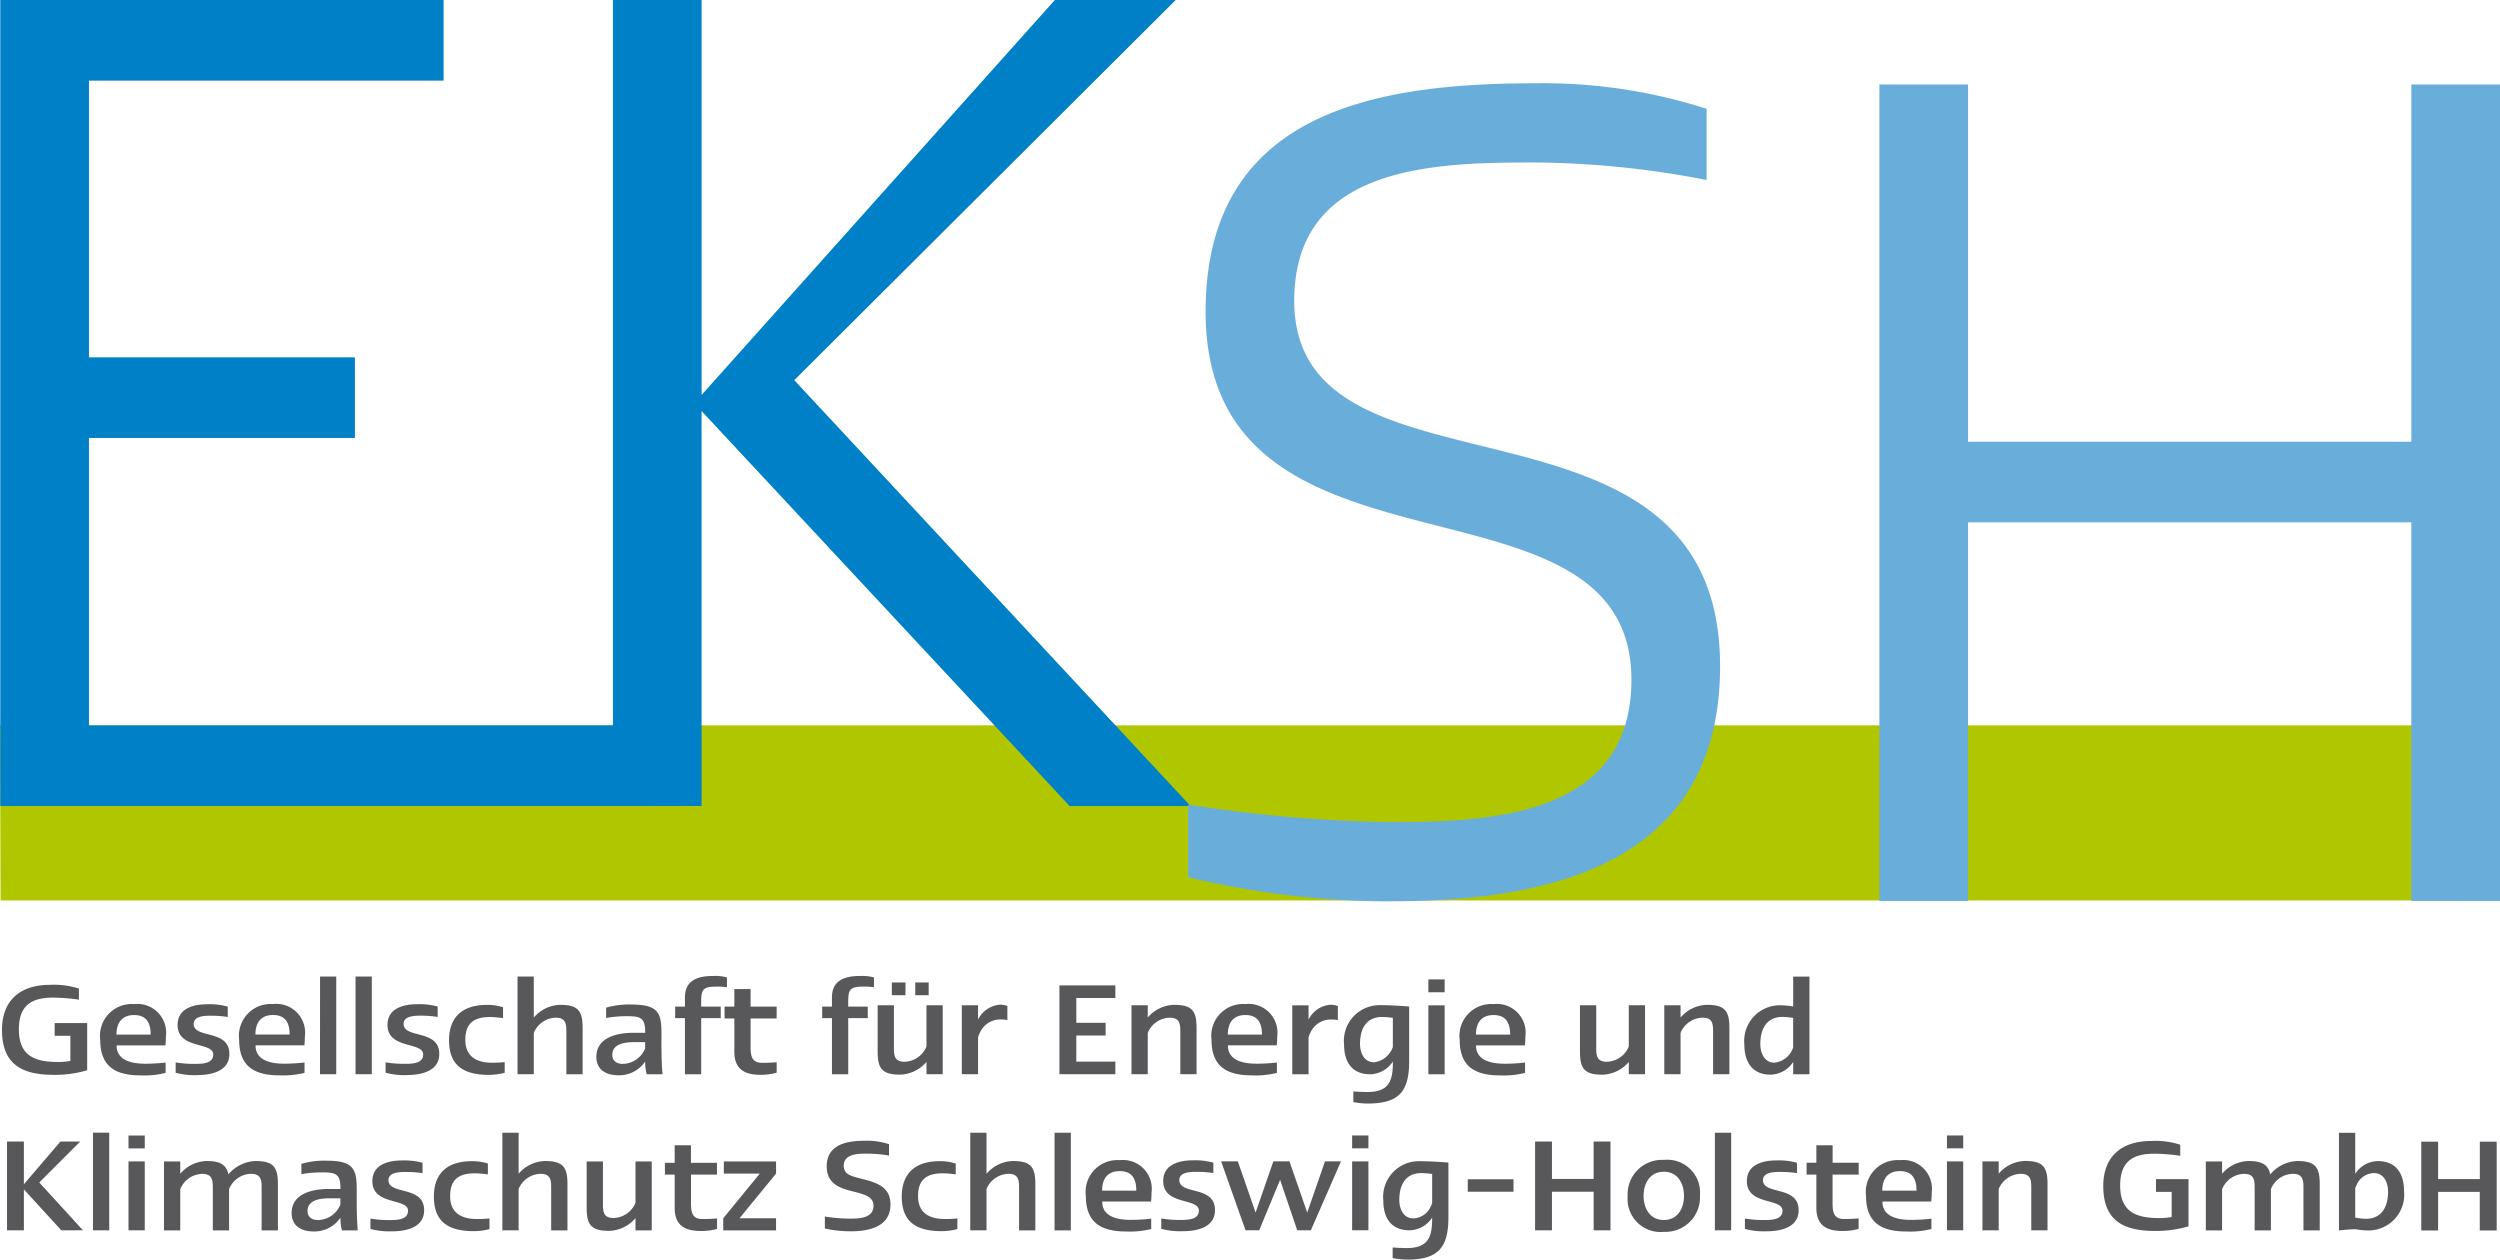
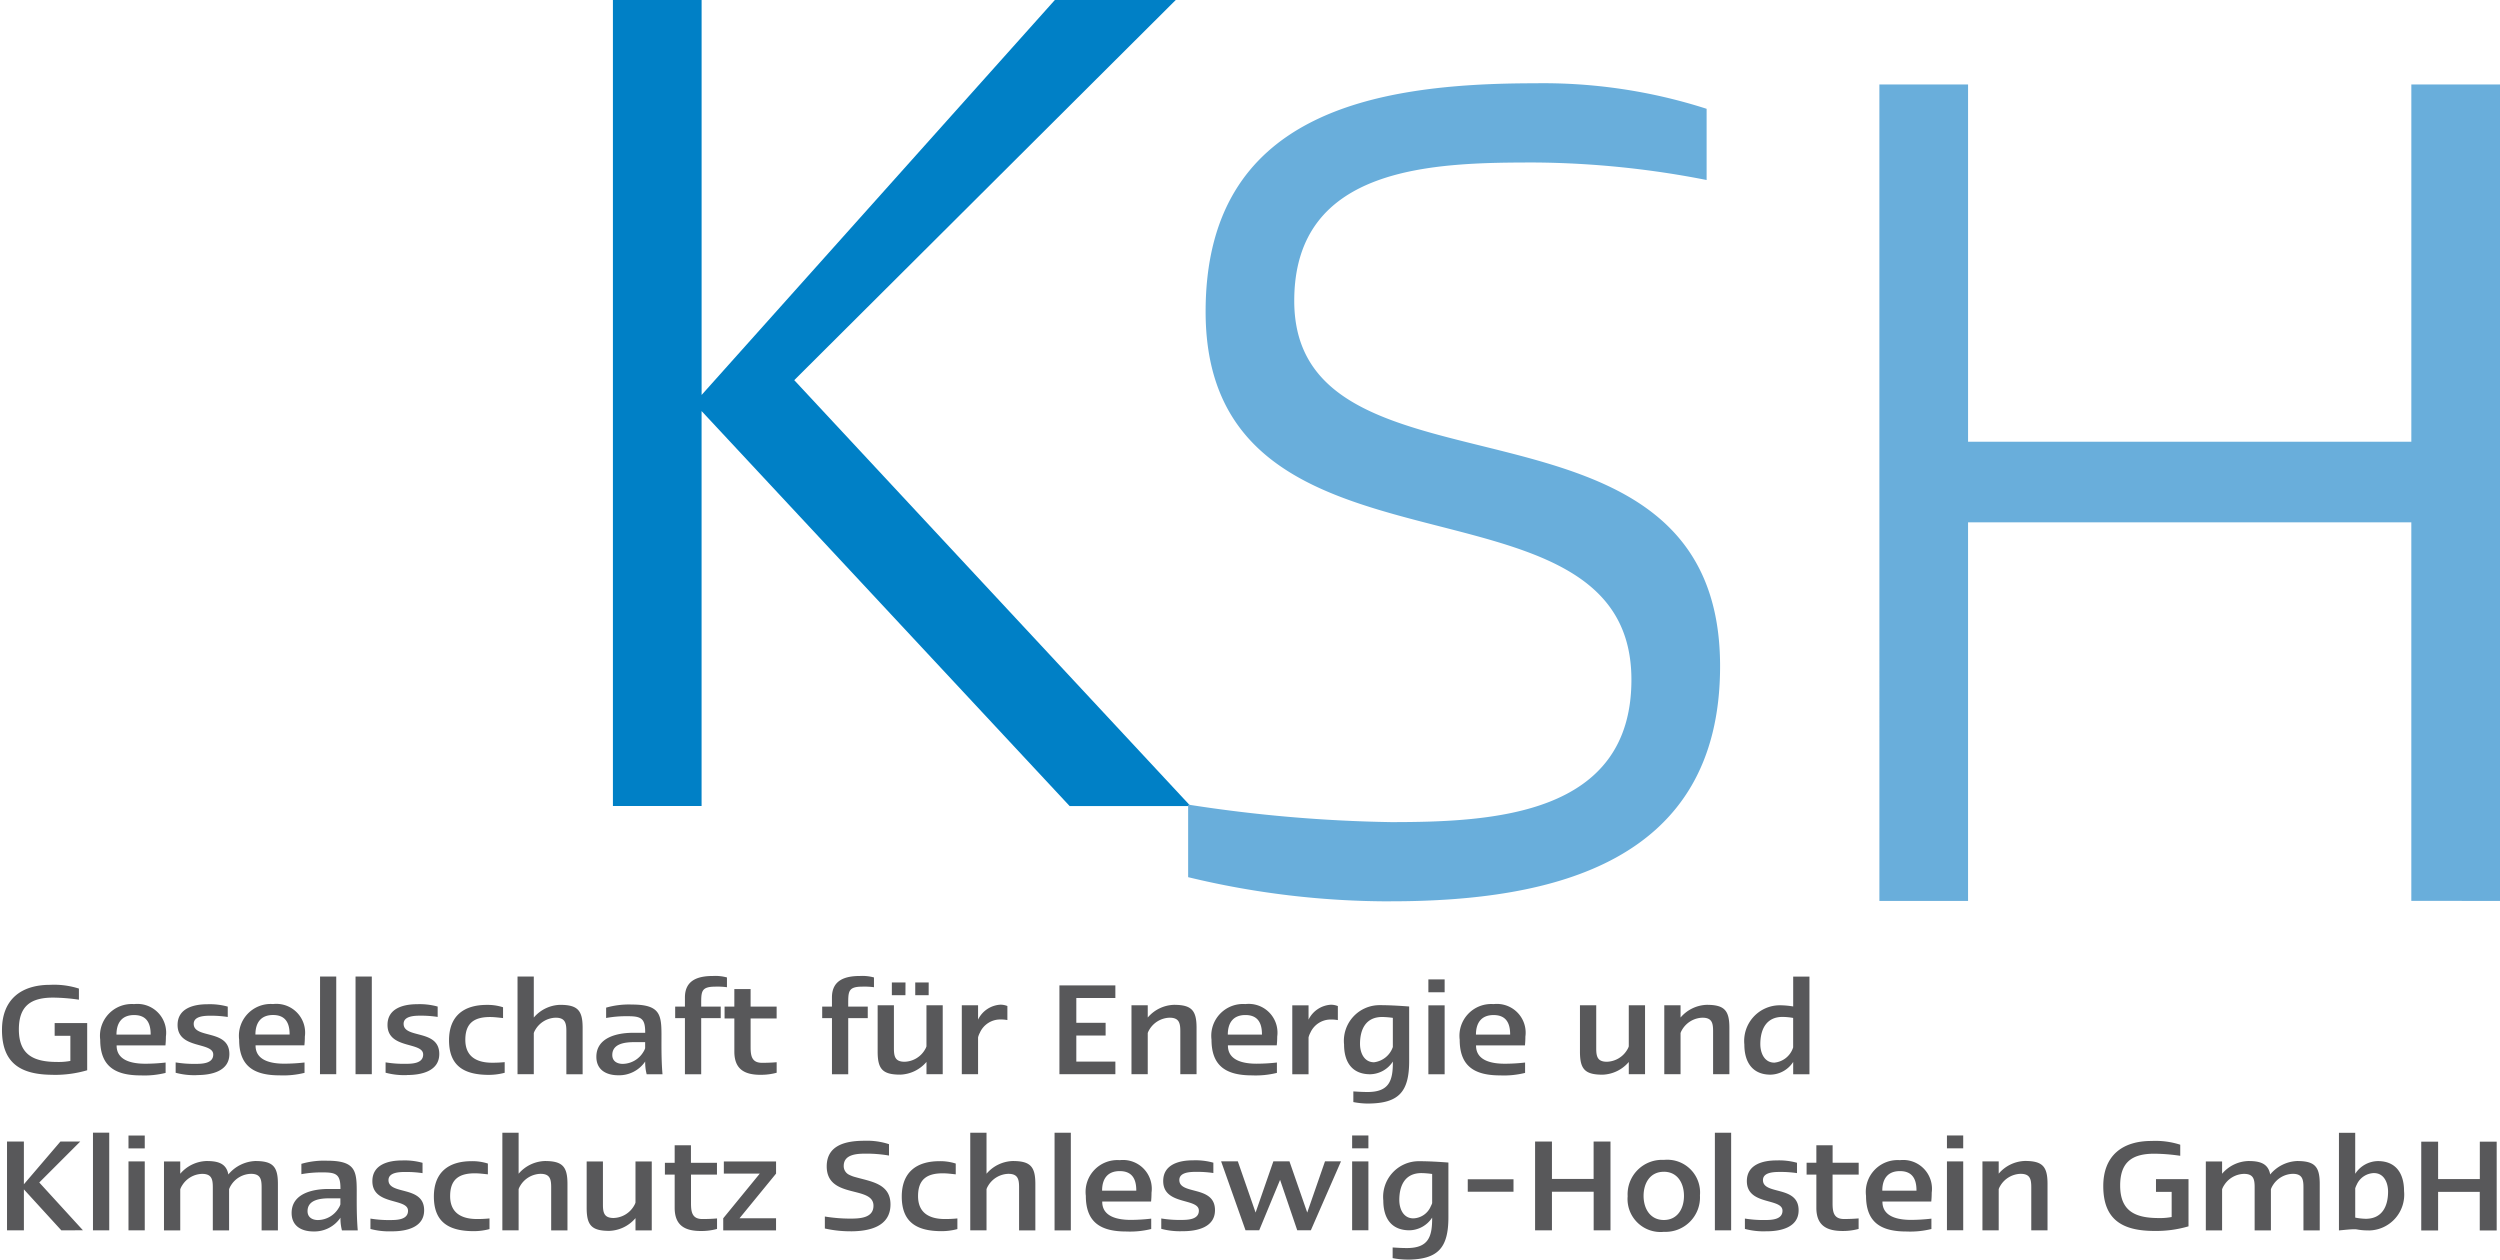
<svg xmlns="http://www.w3.org/2000/svg" width="199.823" height="100.682" viewBox="0 0 199.823 100.682">
  <g id="EKSH_Logo" transform="translate(-0.045 -0.073)">
-     <path id="Pfad_1" data-name="Pfad 1" d="M199.735,101.057H.092l-.047-14H199.753Z" transform="translate(0 -29.011)" fill="#b0c700" />
-     <path id="Pfad_2" data-name="Pfad 2" d="M.079,64.5V.073H35.511V6.518H7.166V28.635H28.423v6.443H7.166V58.053h44.9V64.5Z" transform="translate(-0.011)" fill="#0080c6" />
    <path id="Pfad_3" data-name="Pfad 3" d="M110.056,64.5,80.638,32.929V64.495H73.551V.073H80.64V31.641L108.875.073h9.662L88.045,30.459,119.719,64.5Z" transform="translate(-24.516)" fill="#0080c6" />
    <path id="Pfad_5" data-name="Pfad 5" d="M158.75,75.448a68.386,68.386,0,0,1-16.213-1.933v-5.8a116.351,116.351,0,0,0,16.213,1.4c8.16,0,19.218-.536,19.218-11.381,0-17.823-34.034-6.229-34.034-29.418,0-15.891,13.42-18.255,26.3-18.255A42.7,42.7,0,0,1,183.979,12.1v5.692a73.568,73.568,0,0,0-13.743-1.4c-8.052,0-19.218.215-19.218,11.057,0,17.18,34.037,5.37,34.037,29.206,0,15.675-13.314,18.789-26.306,18.789m81.556-.034V45.156h-35.43V75.414h-7.087V10.155h7.088V38.714h35.43V10.155h7.087V75.414Z" transform="translate(-47.525 -3.331)" fill="#69aedb" />
    <path id="Pfad_6" data-name="Pfad 6" d="M4.375,125.019c-2.508,0-4.092-.851-4.092-3.584,0-2.424,1.513-3.607,3.843-3.607a6.492,6.492,0,0,1,2.306.3v.888a14.981,14.981,0,0,0-2.069-.167c-1.785,0-2.731.675-2.731,2.544,0,2.069,1.23,2.6,3.086,2.6a5.013,5.013,0,0,0,1.03-.083V121.9H4.493v-1.016h2.6v3.772a9.154,9.154,0,0,1-2.719.367m8.972-2.355h-3.9c-.011,1.254,1.313,1.466,2.294,1.466a14.682,14.682,0,0,0,1.621-.095v.828a6.979,6.979,0,0,1-1.986.2c-2,0-3.241-.686-3.241-2.85a2.538,2.538,0,0,1,2.708-2.849,2.3,2.3,0,0,1,2.542,2.6,6.812,6.812,0,0,1-.036.7m-1.182-.886c0-.886-.32-1.538-1.324-1.538-.97,0-1.408.616-1.408,1.562h2.733v-.024Zm3.736,3.263a5.715,5.715,0,0,1-1.738-.189v-.828a8.793,8.793,0,0,0,1.561.117c.532,0,1.443-.011,1.443-.744,0-1.042-2.85-.4-2.85-2.366,0-1.336,1.289-1.655,2.377-1.655a5.363,5.363,0,0,1,1.633.189v.828a8.73,8.73,0,0,0-1.36-.1c-.449,0-1.361.011-1.361.65,0,1.218,2.85.4,2.85,2.413,0,1.382-1.454,1.68-2.554,1.68m8.548-2.376h-3.9c-.013,1.254,1.313,1.466,2.294,1.466a14.658,14.658,0,0,0,1.62-.095v.828a6.977,6.977,0,0,1-1.986.2c-2,0-3.24-.686-3.24-2.85a2.54,2.54,0,0,1,2.709-2.849,2.3,2.3,0,0,1,2.543,2.6c0,.235-.013.46-.037.7m-1.181-.886c0-.886-.32-1.538-1.325-1.538-.97,0-1.408.616-1.408,1.562h2.733Zm2.433-4.614H27v7.806H25.7Zm2.837,0h1.3v7.806h-1.3Zm4.138,7.877a5.709,5.709,0,0,1-1.737-.189v-.828a8.778,8.778,0,0,0,1.56.117c.532,0,1.443-.011,1.443-.744,0-1.042-2.85-.4-2.85-2.366,0-1.336,1.288-1.655,2.376-1.655a5.366,5.366,0,0,1,1.633.189v.828a8.7,8.7,0,0,0-1.361-.1c-.449,0-1.36.011-1.36.65,0,1.218,2.85.4,2.85,2.413,0,1.382-1.455,1.68-2.555,1.68m6.541-.011c-1.927,0-3.206-.65-3.206-2.767,0-1.928,1.16-2.827,3.017-2.827a4.037,4.037,0,0,1,1.3.19v.863c-.342-.035-.7-.083-1.04-.083-1.266,0-1.975.485-1.975,1.819,0,1.362.923,1.834,2.153,1.834a9.9,9.9,0,0,0,.993-.047v.85a4.9,4.9,0,0,1-1.242.167m6.172-.058V121.53c0-.65-.1-1.075-.852-1.075a1.951,1.951,0,0,0-1.644.993,1.069,1.069,0,0,0-.107.237v3.288h-1.3v-7.806h1.3v3.276a2.873,2.873,0,0,1,2.093-1.016c1.408,0,1.81.438,1.81,1.833v3.714h-1.3m6.419,0a3.694,3.694,0,0,1-.118-1.018,2.515,2.515,0,0,1-2.153,1.1c-.958,0-1.75-.427-1.75-1.478,0-1.55,1.68-1.916,2.921-1.916h.982v-.047c0-1.077-.307-1.278-1.349-1.278a8.983,8.983,0,0,0-1.774.141v-.826a6.556,6.556,0,0,1,2.046-.249c2.531,0,2.377.993,2.377,3.1,0,.826.012,1.655.083,2.471H51.807m-.117-2.566h-.852c-.709,0-1.774.095-1.774,1.028,0,.5.391.71.84.71a1.959,1.959,0,0,0,1.645-.958,1.188,1.188,0,0,0,.141-.295v-.485Zm5.616-4.435c-1.148,0-1.136.391-1.136,1.42v.177h1.561v.922H56.17v4.483h-1.3V120.49h-.78v-.922h.78v-.733c0-1.4,1.064-1.715,2.246-1.715a3.509,3.509,0,0,1,1.113.118v.78a6.1,6.1,0,0,0-.922-.047m3.606,7.049c-1.3,0-2.093-.461-2.093-1.857v-2.649h-.781v-.946h.78v-1.4h1.3v1.4H62.2v.946H60.12v2.27c0,.686.071,1.277.911,1.277.391,0,.78-.013,1.171-.047v.84a4.728,4.728,0,0,1-1.289.165m8.144-7.047c-1.146,0-1.136.391-1.136,1.42v.177h1.562v.922H67.922v4.483h-1.3V120.49h-.781v-.922h.78v-.733c0-1.4,1.066-1.715,2.248-1.715a3.5,3.5,0,0,1,1.111.118v.78a6.116,6.116,0,0,0-.923-.047m5.12,7v-.982a2.88,2.88,0,0,1-2.094,1.017c-1.406,0-1.809-.437-1.809-1.833v-3.714h1.3V122.9c0,.65.093,1.076.851,1.076a1.951,1.951,0,0,0,1.643-.994,1,1,0,0,0,.107-.237V119.46h1.3v5.512h-1.3m-1.68-6.316H71.409v-1.017H72.5Zm1.856,0H73.279v-1.017h1.075Zm5.735,1.94a1.784,1.784,0,0,0-1.644,1.064,1.569,1.569,0,0,0-.142.367v2.946H77v-5.512h1.3v1.146a2.124,2.124,0,0,1,1.786-1.193,1.483,1.483,0,0,1,.557.107v1.122a2.95,2.95,0,0,0-.557-.047m4.717,4.376v-7.1h4.471v1.006H86.153v1.986h2.342v1.018H86.153v2.082h3.122v1.006Zm9.662,0V121.53c0-.65-.1-1.075-.852-1.075a1.951,1.951,0,0,0-1.644.993,1.1,1.1,0,0,0-.107.237v3.288h-1.3V119.46h1.3v.982a2.87,2.87,0,0,1,2.093-1.016c1.408,0,1.809.438,1.809,1.833v3.714h-1.3m7.707-2.307h-3.9c-.011,1.254,1.313,1.466,2.295,1.466a14.7,14.7,0,0,0,1.621-.095v.828a6.979,6.979,0,0,1-1.986.2c-2,0-3.242-.686-3.242-2.85a2.539,2.539,0,0,1,2.709-2.849,2.3,2.3,0,0,1,2.543,2.6,6.455,6.455,0,0,1-.037.7m-1.182-.886c0-.886-.32-1.538-1.324-1.538-.97,0-1.406.616-1.406,1.562h2.733v-.024ZM106.5,120.6a1.783,1.783,0,0,0-1.644,1.064,1.566,1.566,0,0,0-.141.367v2.946h-1.3v-5.512h1.3v1.146a2.124,2.124,0,0,1,1.785-1.193,1.492,1.492,0,0,1,.558.107v1.122a2.952,2.952,0,0,0-.558-.047m2.932,6.717a6.246,6.246,0,0,1-1.136-.118v-.852c.378.024.758.047,1.136.047,1.726,0,2.035-.9,2.023-2.435a2.216,2.216,0,0,1-1.81,1.017c-1.477,0-2.091-1.005-2.091-2.378a2.852,2.852,0,0,1,2.826-3.146c.793,0,1.585.047,2.377.107v4.365c0,2.458-.828,3.392-3.324,3.392m2.023-6.848a7.007,7.007,0,0,0-.852-.07c-1.313,0-1.775.983-1.775,2.153,0,.7.32,1.466,1.124,1.466a1.829,1.829,0,0,0,1.5-1.218v-2.331Zm4.137-2.045h-1.3v-1.029h1.3Zm0,6.551h-1.3v-5.51h1.3v5.512Zm6.41-2.306h-3.9c-.012,1.254,1.314,1.466,2.3,1.466a14.687,14.687,0,0,0,1.62-.095v.828a6.979,6.979,0,0,1-1.986.2c-2,0-3.241-.686-3.241-2.85a2.538,2.538,0,0,1,2.708-2.849,2.3,2.3,0,0,1,2.543,2.6c0,.235-.012.46-.035.7m-1.183-.886c0-.886-.32-1.538-1.325-1.538-.97,0-1.408.616-1.408,1.562h2.733Zm9.483,3.193v-.982a2.879,2.879,0,0,1-2.093,1.017c-1.408,0-1.81-.437-1.81-1.833v-3.714h1.3V122.9c0,.65.093,1.076.852,1.076a1.953,1.953,0,0,0,1.643-.994.971.971,0,0,0,.107-.237V119.46h1.3v5.512h-1.3m6.739,0V121.53c0-.65-.093-1.075-.85-1.075a1.952,1.952,0,0,0-1.644.993,1.069,1.069,0,0,0-.107.237v3.288h-1.3V119.46h1.3v.982a2.873,2.873,0,0,1,2.094-1.016c1.406,0,1.809.438,1.809,1.833v3.714h-1.3m6.4,0v-.982a2.216,2.216,0,0,1-1.81,1.017c-1.478,0-2.093-1.04-2.093-2.4a2.853,2.853,0,0,1,2.827-3.146,6.617,6.617,0,0,1,1.076.095v-2.389h1.3v7.806h-1.3m0-4.5a5.217,5.217,0,0,0-.852-.082c-1.312,0-1.775,1.017-1.775,2.177,0,.7.32,1.478,1.124,1.478a1.75,1.75,0,0,0,1.5-1.218v-2.354ZM5.026,137.451l-2.992-3.274v3.274H.685v-7.1H2.033v3.419l2.922-3.419H6.539l-3.276,3.276,3.49,3.819Zm2.529-7.806h1.3v7.806h-1.3Zm4.139,1.256h-1.3v-1.029h1.3V130.9Zm0,6.551h-1.3V131.94h1.3v5.512Zm9.341,0V134.01c0-.65-.095-1.076-.852-1.076a1.933,1.933,0,0,0-1.584.9,1.51,1.51,0,0,0-.165.332v3.288h-1.3v-3.441c0-.65-.095-1.075-.852-1.075a1.933,1.933,0,0,0-1.584.9,1.489,1.489,0,0,0-.167.332v3.288h-1.3v-5.512h1.3v.982a2.874,2.874,0,0,1,2.093-1.017c.817,0,1.586.129,1.751,1.076a2.956,2.956,0,0,1,2.153-1.076c1.406,0,1.809.437,1.809,1.833v3.712h-1.3m6.419,0a3.728,3.728,0,0,1-.119-1.016,2.515,2.515,0,0,1-2.153,1.1c-.958,0-1.751-.427-1.751-1.478,0-1.55,1.68-1.916,2.921-1.916h.982v-.048c0-1.076-.307-1.277-1.348-1.277a8.936,8.936,0,0,0-1.775.141v-.826a6.5,6.5,0,0,1,2.046-.251c2.531,0,2.377.993,2.377,3.1,0,.828.013,1.656.083,2.471H27.452m-.119-2.565h-.852c-.71,0-1.775.093-1.775,1.028,0,.5.391.709.84.709a1.955,1.955,0,0,0,1.644-.958,1.157,1.157,0,0,0,.141-.293v-.485Zm4.138,2.637a5.736,5.736,0,0,1-1.738-.188v-.828a8.778,8.778,0,0,0,1.56.117c.533,0,1.444-.011,1.444-.743,0-1.041-2.85-.4-2.85-2.366,0-1.336,1.29-1.655,2.377-1.655a5.346,5.346,0,0,1,1.633.189v.826a8.694,8.694,0,0,0-1.361-.093c-.449,0-1.36.011-1.36.65,0,1.22,2.849.4,2.849,2.413,0,1.384-1.454,1.68-2.555,1.68m6.539-.013c-1.927,0-3.206-.65-3.206-2.767,0-1.927,1.16-2.827,3.017-2.827a4.074,4.074,0,0,1,1.3.19v.862c-.344-.035-.7-.082-1.042-.082-1.266,0-1.975.485-1.975,1.821,0,1.361.923,1.833,2.153,1.833a9.517,9.517,0,0,0,.993-.048v.851a4.9,4.9,0,0,1-1.242.167m6.172-.059V134.01c0-.65-.095-1.076-.851-1.076a1.951,1.951,0,0,0-1.644.993,1.078,1.078,0,0,0-.107.236v3.288h-1.3v-7.8h1.3v3.276a2.881,2.881,0,0,1,2.093-1.016c1.409,0,1.811.437,1.811,1.833v3.712h-1.3m6.738,0v-.981a2.877,2.877,0,0,1-2.093,1.018c-1.408,0-1.81-.438-1.81-1.833v-3.714h1.3v3.442c0,.649.095,1.076.851,1.076a1.955,1.955,0,0,0,1.644-.994.992.992,0,0,0,.107-.237v-3.287h1.3v5.512h-1.3m5.226.046c-1.3,0-2.094-.46-2.094-1.856v-2.65h-.781v-.946h.781v-1.4h1.3v1.4h2.081v.946H55.355v2.271c0,.686.071,1.278.91,1.278.391,0,.781-.013,1.171-.048v.841a4.747,4.747,0,0,1-1.288.164m1.783-.047v-.969l2.922-3.572H57.98v-.97h4.174v.969l-2.922,3.572h2.921v.968Zm10.192.071a9.384,9.384,0,0,1-2.069-.224v-.958a12.475,12.475,0,0,0,1.986.167c.746,0,1.9-.013,1.9-1.03,0-1.644-3.737-.508-3.737-3.146,0-1.75,1.62-2.046,3.027-2.046a5.643,5.643,0,0,1,1.951.273v.91a10.526,10.526,0,0,0-1.833-.153c-.7,0-1.786.035-1.786.982a.764.764,0,0,0,.462.72,2.355,2.355,0,0,0,.485.178c1.241.355,2.791.52,2.791,2.177,0,1.8-1.739,2.151-3.182,2.151m7.283-.012c-1.927,0-3.2-.65-3.2-2.767,0-1.927,1.16-2.827,3.015-2.827a4.048,4.048,0,0,1,1.3.19v.862c-.341-.035-.7-.082-1.04-.082-1.264,0-1.973.485-1.973,1.821,0,1.361.921,1.833,2.151,1.833a9.517,9.517,0,0,0,.993-.048v.851a4.9,4.9,0,0,1-1.242.167m6.173-.059V134.01c0-.65-.1-1.076-.853-1.076a1.949,1.949,0,0,0-1.642.993,1.078,1.078,0,0,0-.107.236v3.288h-1.3v-7.8h1.3v3.276a2.874,2.874,0,0,1,2.093-1.016c1.408,0,1.81.437,1.81,1.833v3.712h-1.3m2.836-7.806h1.3v7.806h-1.3Zm7.71,5.5h-3.9c-.012,1.254,1.313,1.466,2.294,1.466a14.7,14.7,0,0,0,1.621-.1v.828a6.964,6.964,0,0,1-1.987.2c-2,0-3.239-.686-3.239-2.851a2.54,2.54,0,0,1,2.708-2.851,2.3,2.3,0,0,1,2.542,2.6,6.806,6.806,0,0,1-.035.7m-1.183-.888c0-.886-.32-1.537-1.324-1.537-.971,0-1.408.615-1.408,1.561h2.733Zm3.736,3.264a5.749,5.749,0,0,1-1.739-.188v-.828a8.81,8.81,0,0,0,1.562.117c.533,0,1.443-.011,1.443-.743,0-1.041-2.85-.4-2.85-2.366,0-1.336,1.29-1.655,2.377-1.655a5.332,5.332,0,0,1,1.632.189v.826a8.671,8.671,0,0,0-1.36-.093c-.451,0-1.36.011-1.36.65,0,1.22,2.85.4,2.85,2.413,0,1.384-1.455,1.68-2.555,1.68m10.217-.073h-1.088l-1.371-4.032-1.669,4.032H99.678l-1.951-5.51h1.336l1.42,4.092,1.42-4.092h1.286l1.421,4.092,1.42-4.092h1.278Zm4.6-6.551h-1.3v-1.029h1.3Zm0,6.551h-1.3V131.94h1.3Zm3.074,2.341a6.19,6.19,0,0,1-1.136-.117v-.851c.379.024.758.047,1.136.047,1.726,0,2.034-.9,2.022-2.435a2.218,2.218,0,0,1-1.809,1.016c-1.478,0-2.095-1-2.095-2.377a2.853,2.853,0,0,1,2.827-3.146c.793,0,1.586.047,2.376.107V136.4c0,2.459-.828,3.392-3.322,3.392m2.022-6.846a6.8,6.8,0,0,0-.851-.071c-1.313,0-1.774.983-1.774,2.153,0,.7.32,1.466,1.125,1.466a1.57,1.57,0,0,0,1.394-.97,1.356,1.356,0,0,0,.107-.248v-2.33Zm2.847.424h3.656v.994h-3.656Zm10.064,4.081v-3.086h-3.335v3.086h-1.348v-7.1h1.348v2.992H127.5v-2.992h1.349v7.1Zm5.616.12a2.637,2.637,0,0,1-2.9-2.85,2.751,2.751,0,0,1,2.9-2.9A2.62,2.62,0,0,1,136,134.66a2.757,2.757,0,0,1-2.886,2.91m0-4.8c-1.111,0-1.62.924-1.62,1.928s.52,1.926,1.62,1.926,1.609-.921,1.609-1.926-.508-1.929-1.609-1.929m4.079-3.122h1.3v7.806h-1.3Zm4.138,7.878a5.736,5.736,0,0,1-1.738-.188v-.828a8.805,8.805,0,0,0,1.562.117c.533,0,1.442-.011,1.442-.743,0-1.041-2.848-.4-2.848-2.366,0-1.336,1.288-1.655,2.376-1.655a5.337,5.337,0,0,1,1.632.189v.826a8.672,8.672,0,0,0-1.36-.093c-.451,0-1.361.011-1.361.65,0,1.22,2.85.4,2.85,2.413,0,1.384-1.454,1.68-2.554,1.68m6.066-.025c-1.3,0-2.094-.46-2.094-1.856v-2.65h-.78v-.946h.78v-1.4h1.3v1.4h2.083v.946H146.6v2.271c0,.686.07,1.278.911,1.278.389,0,.78-.013,1.171-.048v.841a4.752,4.752,0,0,1-1.289.164m7.093-2.352h-3.9c-.012,1.254,1.312,1.466,2.294,1.466a14.658,14.658,0,0,0,1.62-.1v.828a6.952,6.952,0,0,1-1.986.2c-2,0-3.239-.686-3.239-2.851a2.54,2.54,0,0,1,2.707-2.851,2.3,2.3,0,0,1,2.542,2.6,6.8,6.8,0,0,1-.035.7m-1.182-.888c0-.886-.32-1.537-1.324-1.537-.971,0-1.408.615-1.408,1.561h2.733Zm3.735-3.358h-1.3v-1.029h1.3V130.9Zm0,6.551h-1.3V131.94h1.3v5.512Zm5.44,0V134.01c0-.65-.095-1.076-.852-1.076a1.952,1.952,0,0,0-1.644.993,1.11,1.11,0,0,0-.107.236v3.288h-1.3v-5.512h1.3v.982a2.871,2.871,0,0,1,2.093-1.016c1.406,0,1.809.437,1.809,1.833v3.712h-1.3m9.849.048c-2.508,0-4.093-.851-4.093-3.584,0-2.424,1.515-3.607,3.846-3.607a6.485,6.485,0,0,1,2.306.3v.886a14.911,14.911,0,0,0-2.071-.167c-1.785,0-2.731.676-2.731,2.543,0,2.07,1.23,2.6,3.086,2.6a4.971,4.971,0,0,0,1.03-.083v-2.01h-1.253v-1.018h2.6v3.772a9.058,9.058,0,0,1-2.719.368m11.906-.046V134.01c0-.65-.1-1.076-.852-1.076a1.933,1.933,0,0,0-1.584.9,1.476,1.476,0,0,0-.165.332v3.288h-1.3v-3.441c0-.65-.093-1.075-.851-1.075a1.931,1.931,0,0,0-1.584.9,1.461,1.461,0,0,0-.167.332v3.288h-1.3v-5.512h1.3v.982a2.872,2.872,0,0,1,2.093-1.017c.816,0,1.586.129,1.751,1.076a2.955,2.955,0,0,1,2.151-1.076c1.408,0,1.81.437,1.81,1.833v3.712h-1.3m5.209,0a4.79,4.79,0,0,1-.838-.06,1.812,1.812,0,0,0-.236-.033c-.438,0-.862.058-1.3.093v-7.8h1.3v3.276a2.2,2.2,0,0,1,1.809-1.016c1.478,0,2.094,1.028,2.094,2.389a2.862,2.862,0,0,1-2.829,3.156m.428-4.587a1.553,1.553,0,0,0-1.384.934,1.831,1.831,0,0,0-.117.283v2.342a4.848,4.848,0,0,0,.84.095c1.312,0,1.786-1,1.786-2.175,0-.7-.32-1.478-1.125-1.478m8.453,4.587v-3.086H195v3.086h-1.348v-7.1H195v2.992h3.334v-2.992h1.348v7.1Z" transform="translate(-0.079 -39.038)" fill="#58585a" />
  </g>
</svg>